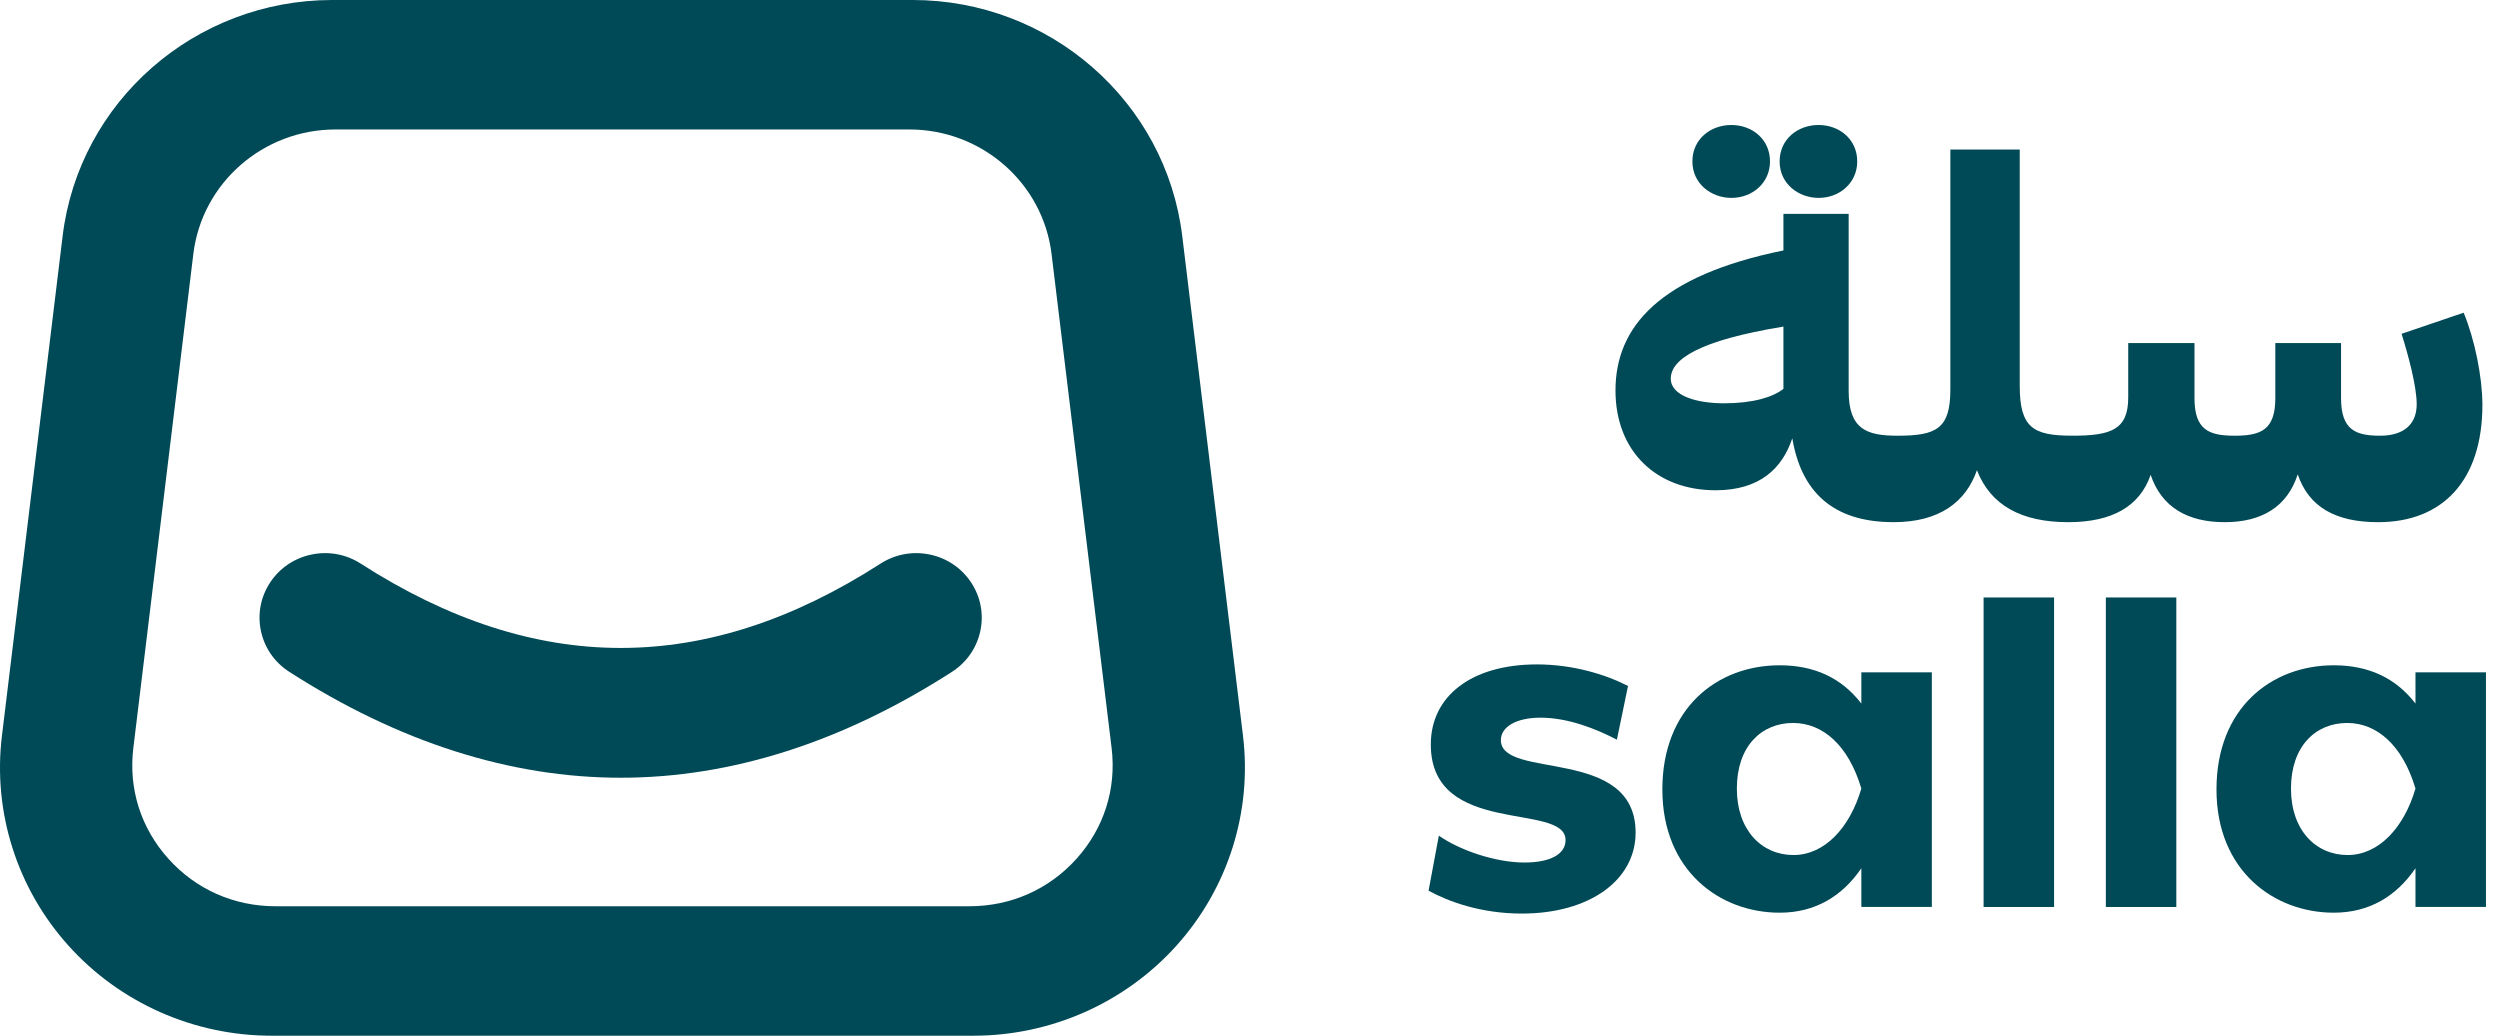
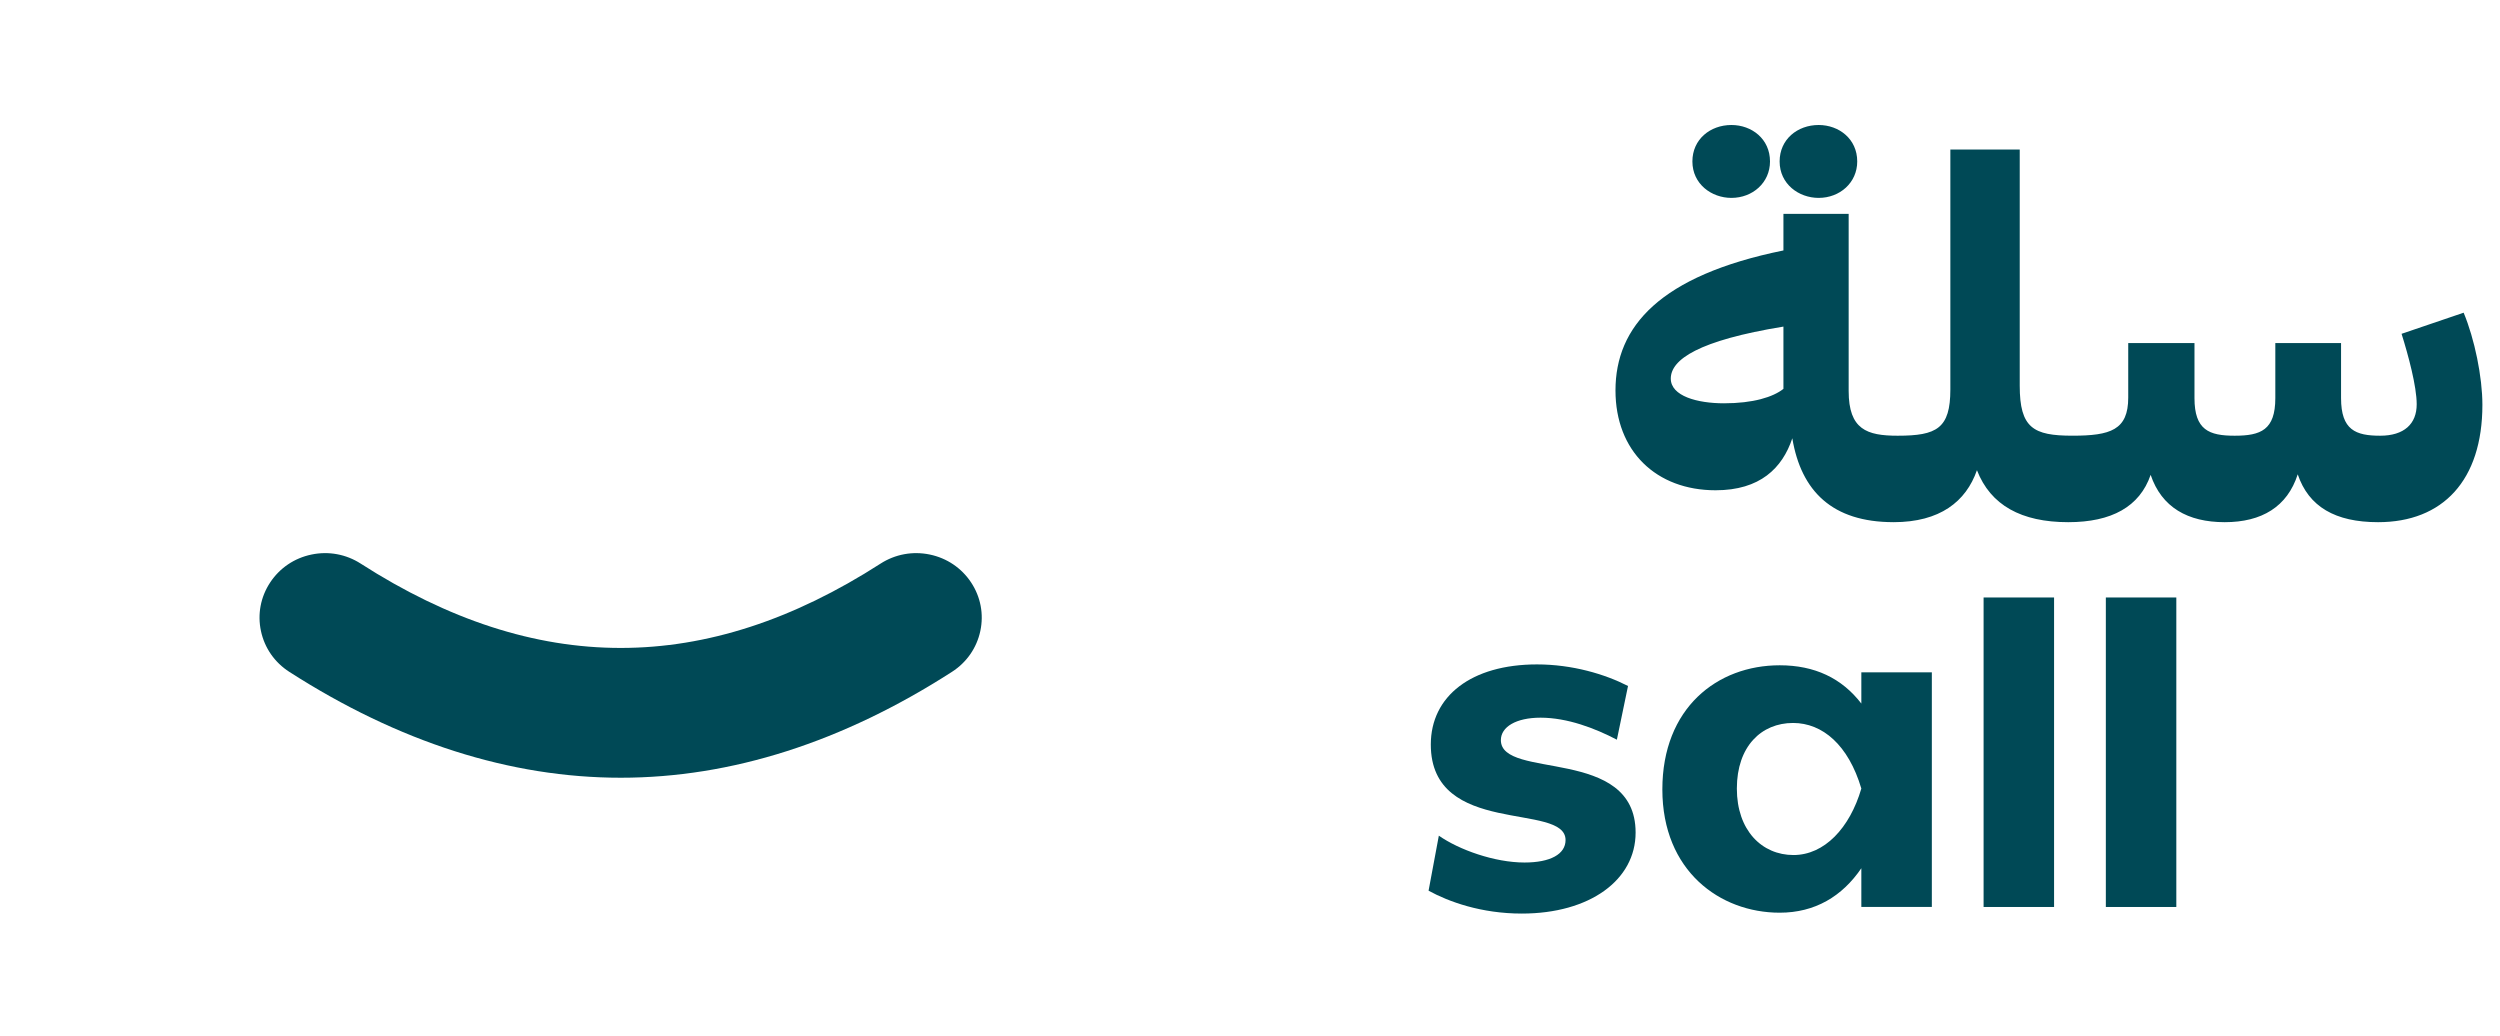
<svg xmlns="http://www.w3.org/2000/svg" width="140" height="58" viewBox="0 0 140 58" fill="none">
-   <path d="M69.608 41.208L66.206 13.22C65.29 5.684 58.799 0 51.106 0H18.607C10.914 0 4.422 5.684 3.507 13.22L0.108 41.208C-0.409 45.465 0.947 49.746 3.832 52.953C6.714 56.162 10.861 58 15.208 58H54.508C58.851 58 62.998 56.162 65.884 52.953C68.766 49.747 70.125 45.466 69.608 41.208ZM60.287 48.089C58.743 49.806 56.612 50.75 54.289 50.75H15.428C13.102 50.75 10.97 49.806 9.43 48.089C7.885 46.373 7.191 44.173 7.466 41.895L10.827 14.22C11.309 10.249 14.732 7.25 18.789 7.25H50.924C54.98 7.25 58.404 10.248 58.887 14.22L62.251 41.895C62.526 44.173 61.827 46.373 60.287 48.089Z" fill="#004956" />
  <path d="M54.382 32.617C53.847 31.808 53.025 31.253 52.068 31.054C51.108 30.855 50.13 31.036 49.31 31.563C39.525 37.859 30.002 37.859 20.199 31.562C19.379 31.035 18.398 30.854 17.441 31.055C16.483 31.254 15.662 31.81 15.128 32.62C14.594 33.429 14.411 34.395 14.614 35.34C14.816 36.286 15.38 37.096 16.2 37.623C22.326 41.558 28.572 43.553 34.763 43.553C40.955 43.553 47.196 41.557 53.313 37.621C54.134 37.093 54.696 36.282 54.898 35.337C55.1 34.393 54.917 33.426 54.382 32.617Z" fill="#004956" />
  <path d="M137.964 17.511L134.488 18.693C134.867 19.904 135.335 21.633 135.335 22.642C135.335 23.737 134.633 24.4 133.29 24.4C131.917 24.4 131.099 24.082 131.099 22.295V19.212H127.418V22.295C127.418 24.082 126.601 24.4 125.14 24.4C123.708 24.4 122.891 24.082 122.891 22.295V19.212H119.181V22.266C119.181 24.082 118.187 24.399 116.055 24.399C113.865 24.399 113.105 23.966 113.105 21.603V8.375H109.22V21.806C109.22 23.996 108.46 24.4 106.27 24.4H106.27C104.546 24.4 103.525 24.055 103.525 21.893V11.977H99.872V14.025C92.949 15.435 90.467 18.289 90.467 21.864C90.467 25.263 92.744 27.455 96.074 27.455C98.559 27.455 99.813 26.216 100.369 24.544C100.866 27.512 102.615 29.24 106.031 29.241L106.036 29.242C108.636 29.242 110.096 28.089 110.709 26.331C111.469 28.291 113.192 29.242 115.821 29.242C118.245 29.242 119.822 28.378 120.436 26.591C121.049 28.407 122.51 29.242 124.584 29.242C126.658 29.242 128.089 28.378 128.673 26.562C129.286 28.378 130.777 29.242 133.172 29.242C136.794 29.242 139.014 26.907 139.014 22.671C139.015 21.114 138.577 18.981 137.964 17.511ZM99.873 21.776C99.29 22.237 98.178 22.585 96.543 22.585C95.052 22.585 93.564 22.182 93.564 21.201C93.564 20.133 95.111 19.068 99.872 18.289V21.776H99.873Z" fill="#004956" />
  <path d="M101.844 11.082C103.029 11.082 104.005 10.233 104.005 9.041C104.005 7.78 102.982 7 101.844 7C100.659 7 99.659 7.802 99.659 9.041C99.659 10.303 100.728 11.082 101.844 11.082Z" fill="#004956" />
  <path d="M96.959 11.082C98.145 11.082 99.12 10.233 99.12 9.041C99.12 7.78 98.098 7 96.959 7C95.774 7 94.774 7.802 94.774 9.041C94.774 10.303 95.843 11.082 96.959 11.082Z" fill="#004956" />
  <path d="M80 49.879L80.575 46.797C81.699 47.586 83.698 48.301 85.372 48.301C86.821 48.301 87.671 47.832 87.671 47.043C87.671 44.898 80.125 46.895 80.125 41.694C80.125 38.982 82.399 37.207 86.072 37.207C88.046 37.207 89.87 37.75 91.169 38.415L90.545 41.423C89.32 40.782 87.771 40.19 86.272 40.19C84.898 40.19 84.049 40.707 84.049 41.447C84.049 43.691 91.594 41.768 91.594 46.624C91.594 49.287 89.021 51.16 85.223 51.16C82.948 51.161 81.124 50.495 80 49.879Z" fill="#004956" />
  <path d="M104.235 37.65H108.183V50.79H104.235V48.621C103.161 50.199 101.637 51.111 99.663 51.111C96.315 51.111 93.092 48.769 93.092 44.208C93.092 39.647 96.165 37.256 99.663 37.256C101.612 37.256 103.136 37.97 104.235 39.4V37.65ZM104.235 44.159C103.511 41.718 102.062 40.486 100.412 40.486C98.639 40.486 97.264 41.792 97.264 44.159C97.264 46.501 98.663 47.882 100.437 47.882C102.162 47.881 103.586 46.377 104.235 44.159Z" fill="#004956" />
  <path d="M111.081 50.791V33.459H115.028V50.791H111.081Z" fill="#004956" />
  <path d="M117.927 50.791V33.459H121.874V50.791H117.927Z" fill="#004956" />
-   <path d="M135.267 37.65H139.214V50.79H135.267V48.621C134.192 50.199 132.668 51.111 130.695 51.111C127.346 51.111 124.123 48.769 124.123 44.208C124.123 39.647 127.196 37.256 130.695 37.256C132.643 37.256 134.167 37.97 135.267 39.4V37.65ZM135.267 44.159C134.542 41.718 133.093 40.486 131.444 40.486C129.67 40.486 128.295 41.792 128.295 44.159C128.295 46.501 129.694 47.882 131.469 47.882C133.193 47.881 134.617 46.377 135.267 44.159Z" fill="#004956" />
</svg>